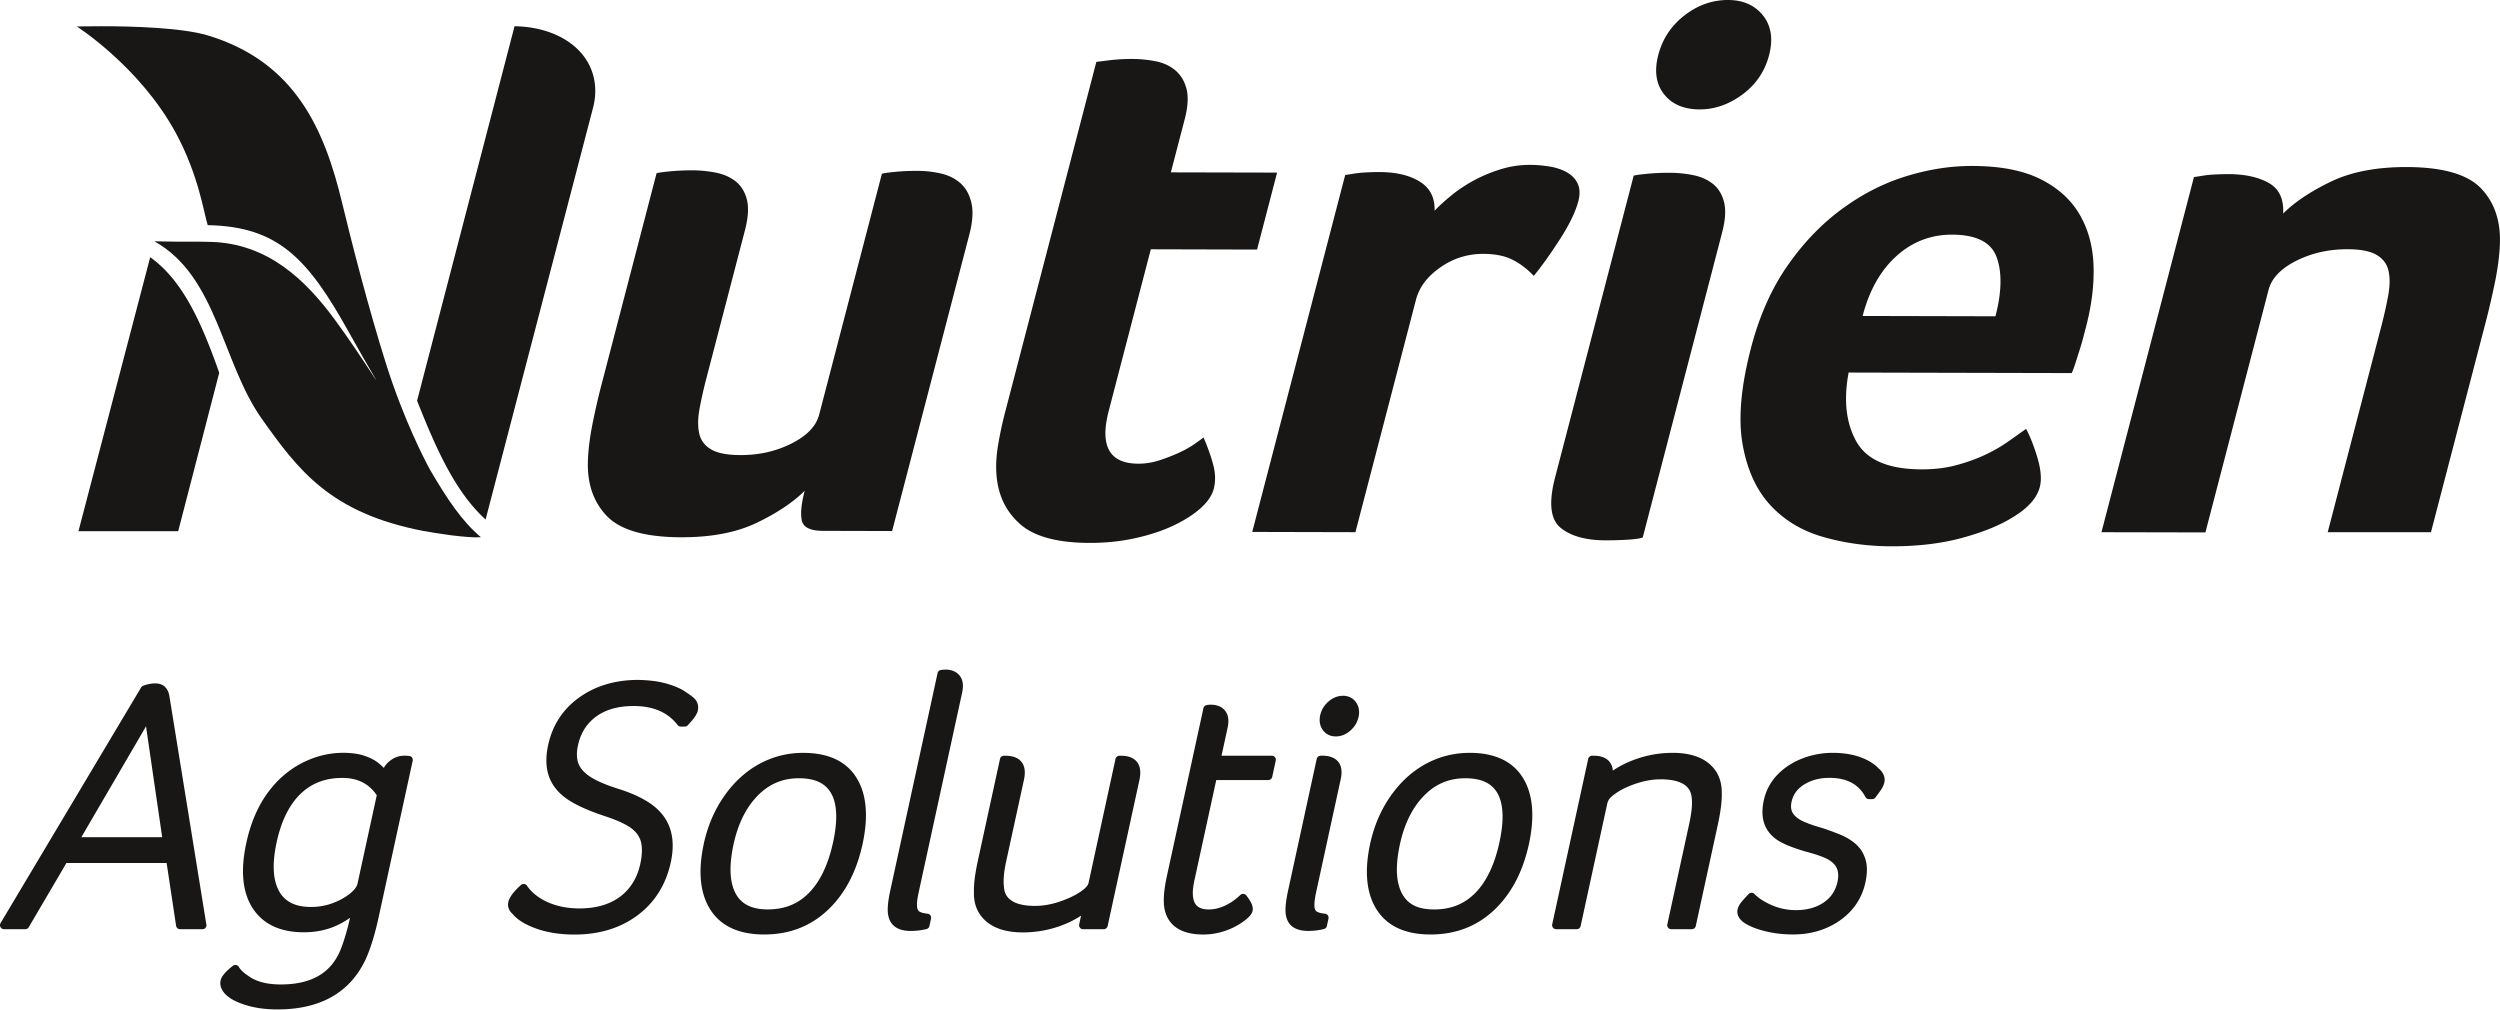
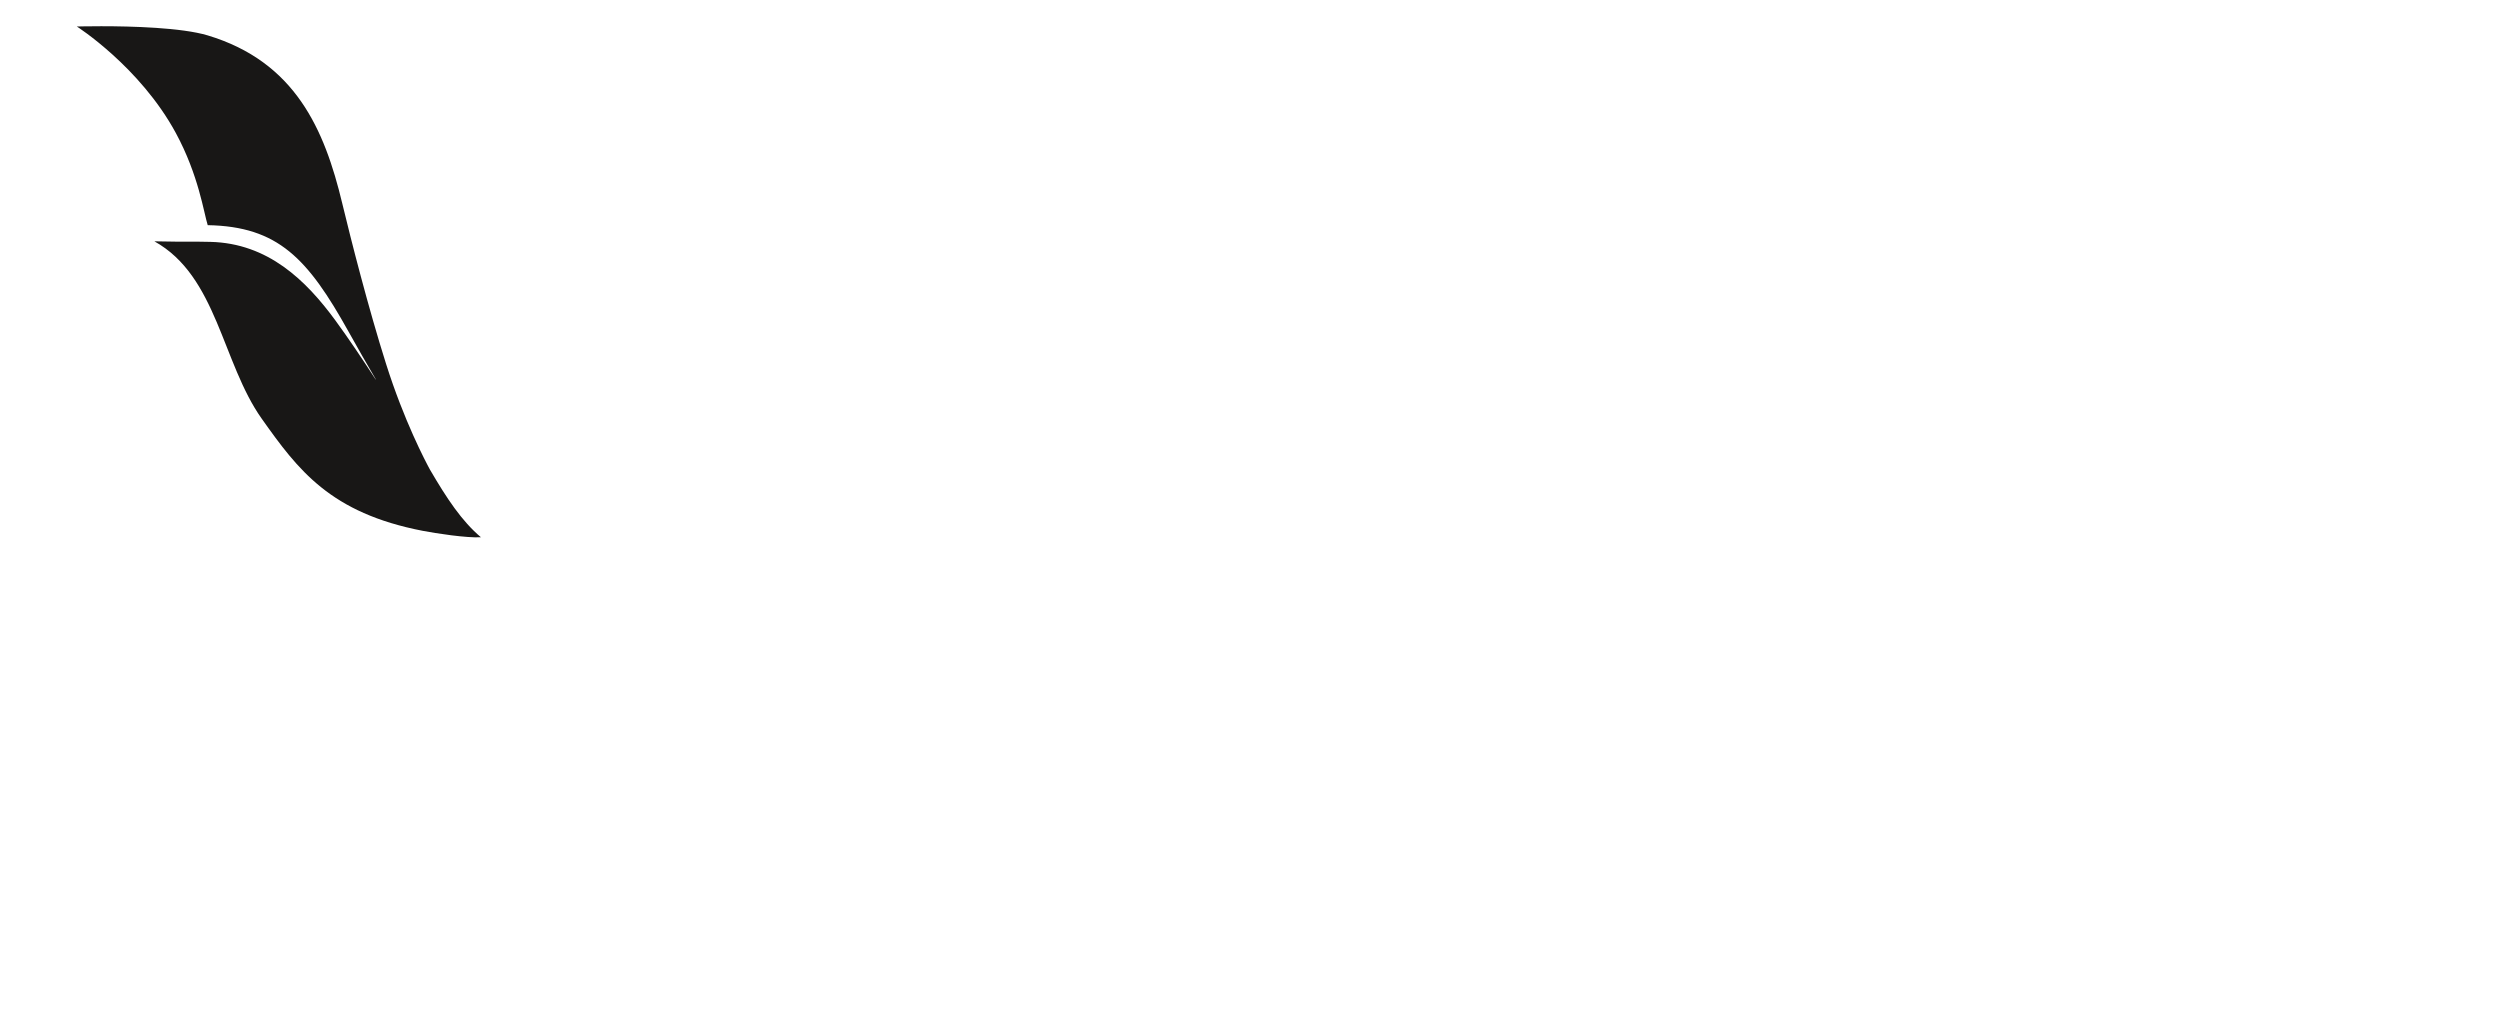
<svg xmlns="http://www.w3.org/2000/svg" data-name="Layer 2" viewBox="0 0 803.62 324.53">
  <g fill="#181716">
-     <path d="M53.11 220.86c-.78-.78-1.85-1.18-3.19-1.18s-2.61.26-3.92.77c-.27.11-.5.3-.64.54L.18 296.73c-.24.4-.24.9-.01 1.3.23.41.66.66 1.12.66h6.83c.46 0 .88-.24 1.12-.64l12.12-20.65h32.2l3.05 20.2c.1.63.64 1.1 1.28 1.1h7.18c.38 0 .74-.17.98-.45.25-.29.35-.68.29-1.05L54.49 224c-.19-1.34-.65-2.39-1.38-3.12m-.98 48.23H26.15l20.79-35.63 5.19 35.63zm79.51-26.06a8.13 8.13 0 0 0-1.6-.14c-1.74 0-3.34.57-4.76 1.7-.79.63-1.43 1.38-1.91 2.24-.54-.59-1.23-1.2-2.11-1.87-1.12-.84-2.6-1.55-4.4-2.13-1.79-.57-3.99-.86-6.54-.86-4.67 0-9.24 1.16-13.57 3.45s-8.05 5.63-11.06 9.9c-3 4.27-5.19 9.5-6.5 15.56-1.94 8.89-1.26 15.96 2.02 21.02 3.34 5.15 8.86 7.76 16.44 7.76 3.25 0 6.31-.52 9.09-1.56 1.88-.7 3.82-1.74 5.79-3.09-.82 3.57-1.72 6.69-2.69 9.3-2.92 8.16-9.33 12.12-19.6 12.12-4.54 0-8.07-.95-10.58-2.87-1.34-.87-2.32-1.8-2.88-2.76-.19-.32-.5-.54-.86-.61-.37-.07-.74.01-1.04.23-.97.74-1.82 1.5-2.52 2.27-.81.9-1.29 1.71-1.45 2.47-.31 1.4.14 2.8 1.37 4.23 1.46 1.55 3.7 2.76 6.84 3.71 3 .91 6.39 1.36 10.05 1.36 13.92 0 23.51-5.5 28.49-16.37 1.52-3.42 2.89-7.9 4.07-13.35l10.93-50.22c.07-.34 0-.69-.18-.98a1.31 1.31 0 0 0-.82-.56m-10.55 12.62-6.18 28.4c-.21.99-1.02 2.07-2.4 3.2-1.5 1.23-3.38 2.27-5.59 3.09-2.2.82-4.54 1.23-6.95 1.23-5.08 0-8.46-1.7-10.34-5.18-1.95-3.61-2.19-8.89-.71-15.68 1.47-6.78 4.05-11.98 7.63-15.46 3.59-3.47 7.99-5.16 13.46-5.16 4.92 0 8.55 1.83 11.08 5.57m99.03-33.4c-1.44-.94-3.42-1.78-5.88-2.49-2.46-.71-5.51-1.11-9.11-1.19-7.3 0-13.66 1.88-18.88 5.59-5.28 3.74-8.67 8.91-10.07 15.36-.81 3.71-.75 7 .17 9.79.92 2.83 2.79 5.29 5.56 7.3 2.68 1.95 6.73 3.82 12.37 5.71 4.02 1.32 6.96 2.66 8.72 4.01 1.65 1.27 2.65 2.74 3.06 4.49.42 1.86.33 4.16-.25 6.85-.98 4.52-3.17 8.08-6.48 10.57-3.34 2.51-7.76 3.79-13.14 3.79-3.75 0-7.16-.68-10.12-2-2.92-1.3-5.17-3.09-6.69-5.3-.21-.31-.55-.51-.92-.56-.37-.04-.74.08-1.02.33-2.44 2.21-3.72 3.95-4.06 5.47-.22 1-.16 2.46 1.35 3.8 1.53 1.89 4.11 3.49 7.68 4.76 3.54 1.26 7.67 1.9 12.28 1.9 7.91 0 14.72-2.08 20.22-6.18 5.53-4.12 9.13-9.85 10.7-17.05.83-3.84.81-7.32-.08-10.32-.9-3.06-2.75-5.7-5.48-7.83-2.64-2.06-6.31-3.85-10.91-5.34-4.26-1.32-7.46-2.69-9.51-4.05-1.91-1.28-3.17-2.72-3.73-4.27-.57-1.57-.62-3.52-.13-5.77.87-3.97 2.78-7 5.84-9.26 3.06-2.25 7.11-3.39 12.04-3.39 6.32 0 10.95 2 14.17 6.11.24.32.62.5 1.02.5h1.25c.35 0 .69-.14.93-.39 1.98-2.05 3.02-3.55 3.27-4.73.34-1.58-.08-2.99-1.27-4.09-.57-.51-1.52-1.19-2.91-2.11M258.24 242c-5.06 0-9.83 1.2-14.18 3.58-4.34 2.36-8.12 5.83-11.25 10.3-3.11 4.44-5.32 9.58-6.56 15.27-1.93 8.88-1.23 16.03 2.08 21.24 3.38 5.31 9.2 8 17.31 8s14.93-2.65 20.46-7.87c5.47-5.16 9.23-12.28 11.16-21.16 1.95-8.95 1.3-16.13-1.94-21.34-3.31-5.32-9.05-8.01-17.08-8.01m-11.41 50.33c-5.15 0-8.55-1.7-10.39-5.18-1.92-3.61-2.13-8.93-.63-15.81 1.43-6.56 4.03-11.81 7.75-15.59 3.68-3.76 8.01-5.59 13.24-5.59s8.56 1.61 10.41 4.91c1.91 3.42 2.1 8.71.57 15.72-1.54 7.09-4.14 12.53-7.7 16.17-3.53 3.61-7.87 5.36-13.25 5.36m56.97-77.09c-.36 0-.79.04-1.36.13-.53.08-.95.48-1.06 1l-15.14 69.58c-.77 3.53-1.03 6.05-.81 7.73.24 1.88 1.01 3.31 2.29 4.23 1.21.89 2.88 1.34 4.98 1.34 1.77 0 3.49-.2 5.11-.61.48-.12.85-.5.95-.98l.52-2.39c.08-.36 0-.74-.22-1.04-.21-.3-.55-.49-.92-.53-1.71-.17-2.43-.55-2.69-.76-.39-.3-.61-.82-.67-1.59-.08-1.01.07-2.42.45-4.18l14.05-64.56c.5-2.28.24-4.1-.78-5.4-1.02-1.31-2.6-1.98-4.68-1.98m56.48 27.69h-.45c-.61 0-1.13.43-1.27 1.01l-8.69 39.97c-.1.45-.57 1.41-2.63 2.79-1.77 1.19-4.03 2.25-6.73 3.16-2.67.9-5.3 1.35-7.81 1.35-9.51 0-9.88-4.59-10-6.15-.26-2.04-.02-4.77.7-8.11l5.73-26.3c.54-2.48.27-4.42-.82-5.76-1.04-1.3-2.78-1.95-5.15-1.95h-.46c-.61 0-1.14.43-1.27 1.01l-7.06 32.46c-.97 4.47-1.41 7.89-1.32 10.38-.11 3.97 1.27 7.17 4.09 9.51 2.72 2.28 6.64 3.43 11.65 3.43 4 0 7.92-.66 11.65-1.95 2.56-.89 4.91-2.04 7.04-3.43l-.6 2.78c-.09.38 0 .79.26 1.09.24.31.61.48 1.01.48h6.61c.61 0 1.13-.43 1.27-1.02l10.21-46.92c.56-2.54.28-4.52-.82-5.87-1.04-1.3-2.77-1.95-5.12-1.95m48.49-.01h-16.15l1.96-9.03c.49-2.28.23-4.1-.79-5.4-1.02-1.31-2.6-1.97-4.68-1.97-.39 0-.81.04-1.29.13-.51.1-.92.49-1.02.99l-11.7 53.76c-.92 4.2-1.22 7.43-.94 9.89.52 4.15 3.13 9.11 12.64 9.11 2.17 0 4.36-.34 6.53-1.03 2.15-.68 4.16-1.66 5.95-2.9 2.05-1.42 3.08-2.56 3.32-3.69.28-1.28-.34-2.8-2.02-4.95a1.3 1.3 0 0 0-1.9-.15c-1 .93-2 1.73-2.97 2.35-2.42 1.53-4.82 2.31-7.14 2.31-1.98 0-3.34-.49-4.16-1.51-1.15-1.44-1.33-4.04-.53-7.74l7.04-32.35h16.72c.61 0 1.14-.43 1.27-1.02l1.14-5.24c.08-.38 0-.78-.26-1.08a1.29 1.29 0 0 0-1.01-.48m22.86-19.26c-1.69 0-3.25.63-4.66 1.86-1.38 1.2-2.27 2.68-2.65 4.39-.39 1.81-.11 3.4.83 4.73.96 1.36 2.42 2.08 4.2 2.08 1.68 0 3.24-.62 4.66-1.86 1.38-1.2 2.27-2.69 2.64-4.4.4-1.81.12-3.39-.82-4.72-.97-1.36-2.42-2.09-4.19-2.09m-6.82 19.27h-.34c-.61 0-1.14.43-1.27 1.01l-9.14 42.02c-.78 3.59-1.05 6.16-.83 7.84.25 1.89 1.03 3.3 2.33 4.2 1.21.83 2.83 1.25 4.84 1.25 1.78 0 3.49-.2 5.11-.61.48-.12.85-.5.95-.98l.52-2.39a1.289 1.289 0 0 0-1.15-1.56c-1.78-.17-2.48-.57-2.75-.78-.38-.33-.59-.9-.62-1.73-.03-1.11.15-2.57.54-4.35l7.93-36.45c.51-2.35.24-4.2-.81-5.51-1.06-1.32-2.85-1.98-5.31-1.98m47.57-.9c-5.06 0-9.83 1.2-14.18 3.58-4.34 2.37-8.12 5.83-11.25 10.3-3.11 4.44-5.32 9.58-6.56 15.27-1.93 8.88-1.23 16.03 2.08 21.24 3.38 5.31 9.2 8 17.31 8s14.93-2.65 20.46-7.87c5.48-5.17 9.23-12.29 11.16-21.17 1.95-8.95 1.3-16.13-1.94-21.34-3.31-5.32-9.06-8.01-17.08-8.01m9.54 28.81c-1.55 7.09-4.13 12.53-7.7 16.17-3.53 3.61-7.87 5.36-13.25 5.36s-8.55-1.69-10.39-5.18c-1.92-3.61-2.13-8.92-.63-15.81 1.43-6.56 4.04-11.81 7.75-15.59 3.68-3.76 8.01-5.59 13.24-5.59s8.56 1.61 10.41 4.91c1.9 3.42 2.1 8.71.57 15.72m67.29-25.43c-2.74-2.23-6.62-3.37-11.54-3.37-4.07 0-8.06.67-11.84 2.01-2.75.97-5.25 2.21-7.45 3.7-.1-1.13-.45-2.08-1.07-2.84-1.05-1.3-2.77-1.95-5.12-1.95h-.46c-.61 0-1.13.42-1.27 1.02l-11.57 53.18c-.08.38.01.78.26 1.09.25.31.62.48 1.01.48h6.61c.61 0 1.14-.42 1.26-1.02l8.52-39.18c.19-.89.57-1.61 1.14-2.17 1.76-1.62 4.2-3.01 7.24-4.12 3.06-1.12 6.03-1.69 8.82-1.69 9.51 0 9.88 4.59 10 6.16.23 1.83-.04 4.55-.81 8.11l-7.04 32.34c-.09.38 0 .78.26 1.09.24.31.61.48 1 .48h6.61c.61 0 1.14-.42 1.27-1.02l7.04-32.34c.97-4.46 1.4-7.88 1.32-10.4.04-4.04-1.37-7.26-4.19-9.55m54.68 1.7c-1.49-1.59-3.56-2.85-6.15-3.76-2.53-.87-5.46-1.32-8.69-1.32-3.41 0-6.73.62-9.86 1.85-3.15 1.24-5.83 3.01-7.98 5.27-2.18 2.3-3.62 5.03-4.3 8.13-.59 2.72-.57 5.12.04 7.14.63 2.08 1.9 3.85 3.79 5.27 1.82 1.37 4.9 2.68 9.47 4.03 3.86 1.02 6.51 1.99 7.89 2.9 1.25.83 2.05 1.77 2.42 2.87.38 1.13.41 2.47.08 3.98-.63 2.88-2.08 5.06-4.44 6.67-2.4 1.63-5.4 2.45-8.91 2.45-2.7 0-5.28-.52-7.67-1.55-2.4-1.02-4.31-2.25-5.68-3.64-.24-.25-.59-.42-.93-.39-.35 0-.69.15-.93.4-1.09 1.14-1.91 2.06-2.43 2.72-.6.77-.97 1.5-1.13 2.23-.21.96-.11 2.42 1.61 3.91 1.52 1.19 3.73 2.16 6.75 2.96 2.94.79 6.13 1.18 9.49 1.18 5.71 0 10.77-1.51 15.05-4.51 4.33-3.02 7.09-7.14 8.2-12.23.64-2.94.63-5.47-.02-7.51-.67-2.05-1.76-3.72-3.27-4.97-1.41-1.18-3.09-2.18-4.99-2.94-1.83-.74-3.69-1.43-5.56-2.04-3.57-1.02-6.06-1.96-7.39-2.81-1.2-.76-1.99-1.6-2.36-2.48-.37-.89-.43-1.9-.17-3.1.52-2.4 1.85-4.23 4.06-5.61 2.29-1.42 5.01-2.14 8.09-2.14 5.61 0 9.4 2.01 11.61 6.15.23.43.67.69 1.14.69h1.03c.4 0 .78-.19 1.03-.52.65-.85 1.23-1.64 1.74-2.38.6-.87.97-1.67 1.14-2.45.24-1.12.12-2.82-1.77-4.47M165.4 8.43l-31.33 120.38c6.36 16.07 12.41 29.41 22.02 38.19l34.42-131.89.28-1.09c.35-1.56.56-3.15.56-4.75 0-12.5-11.31-20.6-25.95-20.84M48.28 82.68l-23.06 88.07h32.06l13.19-50.92c-5.93-16.89-11.97-29.86-22.19-37.15m238.5 88.02-22.2-.06c-4.07 0-6.34-1.11-6.83-3.3-.49-2.18-.18-5.38.92-9.58-3.74 3.71-8.86 7.13-15.37 10.27-6.52 3.14-14.64 4.7-24.41 4.67-11.54-.03-19.48-2.31-23.84-6.85-4.35-4.54-6.37-10.53-6.06-17.98.15-3.71.68-7.76 1.57-12.12.89-4.38 1.88-8.65 2.99-12.86l17.5-67.19c.36-.16 1.71-.36 4.06-.6 2.33-.23 4.8-.35 7.41-.35 2.59 0 5.13.26 7.62.75 2.46.49 4.59 1.43 6.34 2.8 1.75 1.39 2.96 3.34 3.6 5.84.64 2.51.44 5.79-.6 9.82l-12.39 47.55c-.97 3.72-1.72 7.07-2.25 10.07-.54 2.99-.57 5.58-.07 7.76.48 2.19 1.75 3.89 3.8 5.1 2.04 1.22 5.18 1.83 9.4 1.84 6.02.02 11.51-1.22 16.47-3.72 4.97-2.5 7.93-5.6 8.89-9.32l20.15-77.38c.37-.16 1.72-.36 4.07-.6 2.33-.24 4.81-.35 7.41-.34 2.59 0 5.12.3 7.58.87 2.46.57 4.54 1.63 6.26 3.16 1.71 1.55 2.87 3.65 3.47 6.32.61 2.67.39 6.03-.66 10.07l-24.83 95.33zm33.59-17.39c-.3-3.24-.15-6.64.46-10.2.59-3.55 1.35-7.12 2.28-10.67l29.31-112.55 3.79-.47c1.18-.16 2.43-.27 3.75-.36 1.32-.07 2.64-.12 3.94-.11 2.6 0 5.14.26 7.62.75 2.47.49 4.58 1.47 6.31 2.93 1.73 1.47 2.93 3.45 3.58 5.96.64 2.51.45 5.79-.61 9.83l-4.43 16.98 34.15.08-6.44 24.74-34.15-.09-13.52 51.91c-2.96 11.32.21 16.98 9.48 17.01 2.27 0 4.53-.35 6.75-1.07 2.22-.72 4.3-1.53 6.24-2.41 1.94-.88 3.61-1.81 5-2.78 1.38-.97 2.4-1.69 3-2.18 1.52 3.57 2.58 6.65 3.22 9.23.63 2.6.64 5.02.06 7.29-.55 2.1-1.94 4.16-4.17 6.18-2.23 2.01-5.12 3.86-8.65 5.56-3.53 1.69-7.63 3.05-12.29 4.09-4.66 1.05-9.6 1.56-14.8 1.55-10.24-.02-17.62-1.99-22.14-5.88-4.52-3.89-7.1-9-7.73-15.31m140.78-85.59c1.36-1.45 3.12-3.06 5.28-4.84 2.17-1.77 4.58-3.39 7.25-4.84 2.65-1.45 5.53-2.66 8.63-3.62a31.61 31.61 0 0 1 9.52-1.43c1.95 0 3.98.17 6.09.5 2.11.33 3.99.94 5.63 1.83 1.63.9 2.83 2.11 3.56 3.65.74 1.55.82 3.44.23 5.7-.89 3.4-2.84 7.44-5.85 12.12-3.01 4.7-5.83 8.65-8.46 11.88-2.18-2.27-4.48-4.02-6.94-5.23-2.45-1.22-5.54-1.83-9.28-1.85-5.04 0-9.65 1.43-13.81 4.34-4.18 2.9-6.79 6.37-7.85 10.42l-19.46 74.71-33.17-.08 29.88-114.73 3.05-.48c1.02-.15 2.19-.28 3.52-.35 1.31-.07 2.87-.12 4.66-.11 5.21.02 9.45 1.04 12.74 3.06 3.3 2.04 4.89 5.16 4.77 9.36m107.52-49.99c-1.35 5.17-4.2 9.38-8.53 12.6-4.34 3.22-8.95 4.83-13.82 4.82-5.04-.01-8.85-1.64-11.42-4.89-2.57-3.24-3.19-7.44-1.84-12.63 1.35-5.18 4.16-9.41 8.44-12.72 4.27-3.29 8.93-4.94 13.97-4.93 4.88.01 8.63 1.69 11.27 5 2.63 3.33 3.27 7.58 1.93 12.75m-40.61 155c-.73.32-2.26.57-4.59.72-2.31.15-4.78.22-7.37.22-6.35 0-11.16-1.36-14.45-4.03-3.29-2.68-3.88-8.06-1.78-16.15l25.27-97.02c.36-.16 1.72-.36 4.06-.6 2.33-.23 4.81-.36 7.41-.35 2.6 0 5.14.26 7.62.75 2.47.5 4.59 1.43 6.35 2.8 1.75 1.39 2.96 3.34 3.6 5.84.65 2.51.45 5.79-.61 9.83l-25.51 98zm113.37-71.08c2.02-7.75 2.16-14.07.41-18.93-1.75-4.86-6.52-7.29-14.32-7.31-6.84-.01-12.79 2.27-17.9 6.87-5.1 4.6-8.74 11.02-10.88 19.27l42.69.1zm-23.81 49.21c4.07.01 7.76-.43 11.08-1.31 3.32-.88 6.36-1.96 9.15-3.25 2.78-1.29 5.25-2.69 7.45-4.23 2.19-1.53 4.18-2.95 5.98-4.23 1.31 2.43 2.54 5.55 3.67 9.35 1.12 3.81 1.37 6.92.74 9.35-.93 3.55-3.81 6.79-8.63 9.68-4.09 2.58-9.51 4.79-16.25 6.64-6.74 1.84-14.34 2.75-22.8 2.73-7.64-.02-14.91-1-21.8-2.96-6.9-1.96-12.6-5.36-17.11-10.24-4.51-4.87-7.49-11.38-8.94-19.56-1.45-8.17-.56-18.49 2.68-30.94 2.66-10.19 6.52-18.95 11.62-26.31 5.08-7.35 10.91-13.45 17.45-18.28 6.55-4.84 13.44-8.38 20.71-10.63 7.25-2.25 14.38-3.36 21.38-3.34 9.1.02 16.45 1.46 22.06 4.31 5.61 2.84 9.77 6.66 12.51 11.43 2.75 4.78 4.21 10.25 4.4 16.4.19 6.14-.61 12.62-2.38 19.41-.24.97-.55 2.1-.88 3.39-.33 1.3-.73 2.67-1.19 4.12-.47 1.46-.91 2.88-1.35 4.24-.44 1.38-.85 2.47-1.21 3.28l-71.72-.17c-1.67 8.89-.82 16.29 2.51 22.2 3.34 5.92 10.3 8.89 20.86 8.91m91.32 20.28-33.42-.07 29.73-114.15 3.05-.48c1.02-.16 2.19-.28 3.52-.35 1.32-.08 2.87-.12 4.65-.12 5.2.02 9.49.96 12.82 2.83 3.34 1.87 4.89 5.15 4.64 9.84 3.72-3.71 8.85-7.14 15.37-10.27 6.51-3.14 14.65-4.7 24.4-4.68 11.54.04 19.49 2.32 23.84 6.86 4.34 4.54 6.36 10.54 6.06 17.98-.16 3.72-.68 7.76-1.58 12.13-.89 4.37-1.89 8.66-2.98 12.86l-17.6 67.55h-33.19l17.23-66.18c.92-3.56 1.66-6.87 2.22-9.95.56-3.08.59-5.7.1-7.88-.49-2.19-1.75-3.89-3.8-5.11-2.04-1.22-5.18-1.83-9.4-1.84-6.02-.01-11.51 1.23-16.47 3.72-4.95 2.5-7.92 5.61-8.89 9.33l-20.31 78z" />
    <path d="M24.67 8.5s20.3 12.92 31.87 34.29c7.34 13.58 8.97 25.63 10.23 29.59 22.63.41 32.18 10.72 45.26 34.2 2.86 5.14 5.86 10.38 8.78 15.38 0 0 .02.04-.01.05-.02 0-.04-.02-.04-.02-4.11-6.34-8.85-13.4-13-19.06-9.38-12.78-21.57-24.74-40.15-25.18-4.36-.1-5.65-.08-7.3-.07-1.77.01-3.93.03-10.69-.11 20.17 11.19 21.72 38.96 34.5 57 11.73 16.56 22.05 30.31 51.8 36.07 4.21.81 14.05 2.33 18.67 2.06-6.15-5.2-10.96-12.45-16.38-21.74-1.47-2.7-8.32-15.68-14.11-33.98-5.68-17.94-11.3-40-14.09-51.62-5.7-23.81-15.14-45.51-43.24-53.98-8.44-2.53-24.57-2.95-34.23-2.95-4.69 0-7.87.09-7.87.09" />
  </g>
</svg>